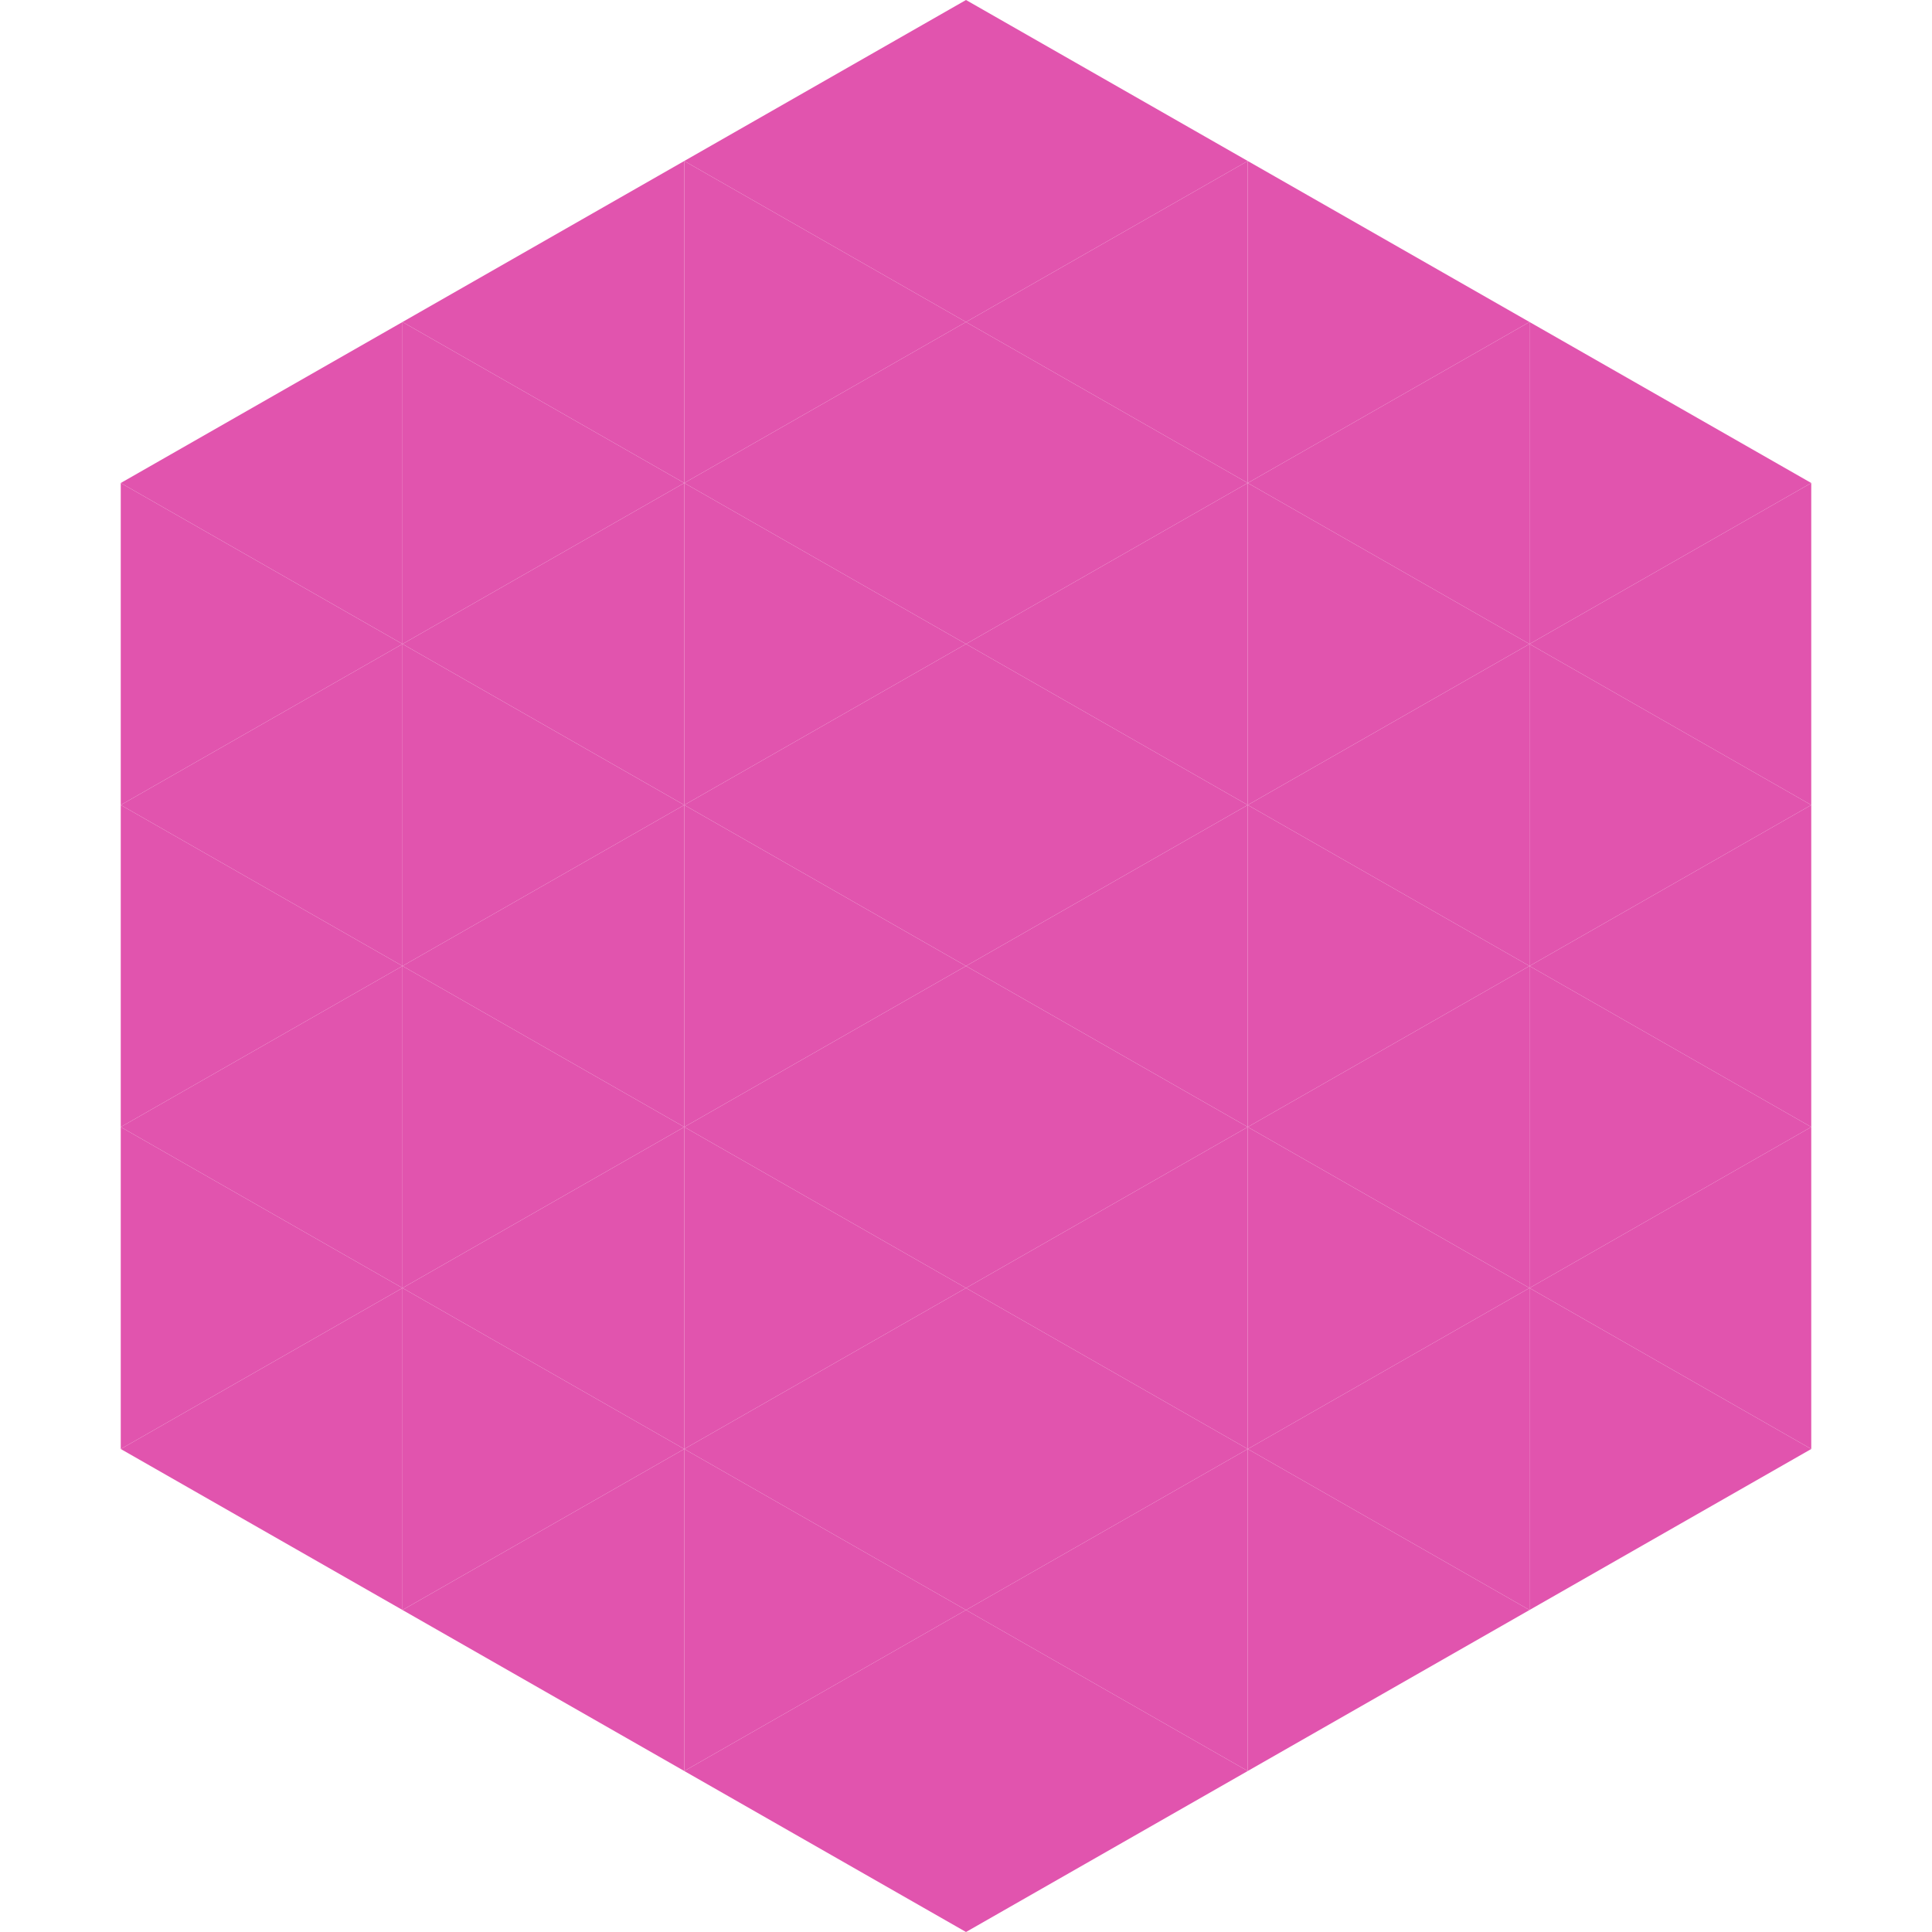
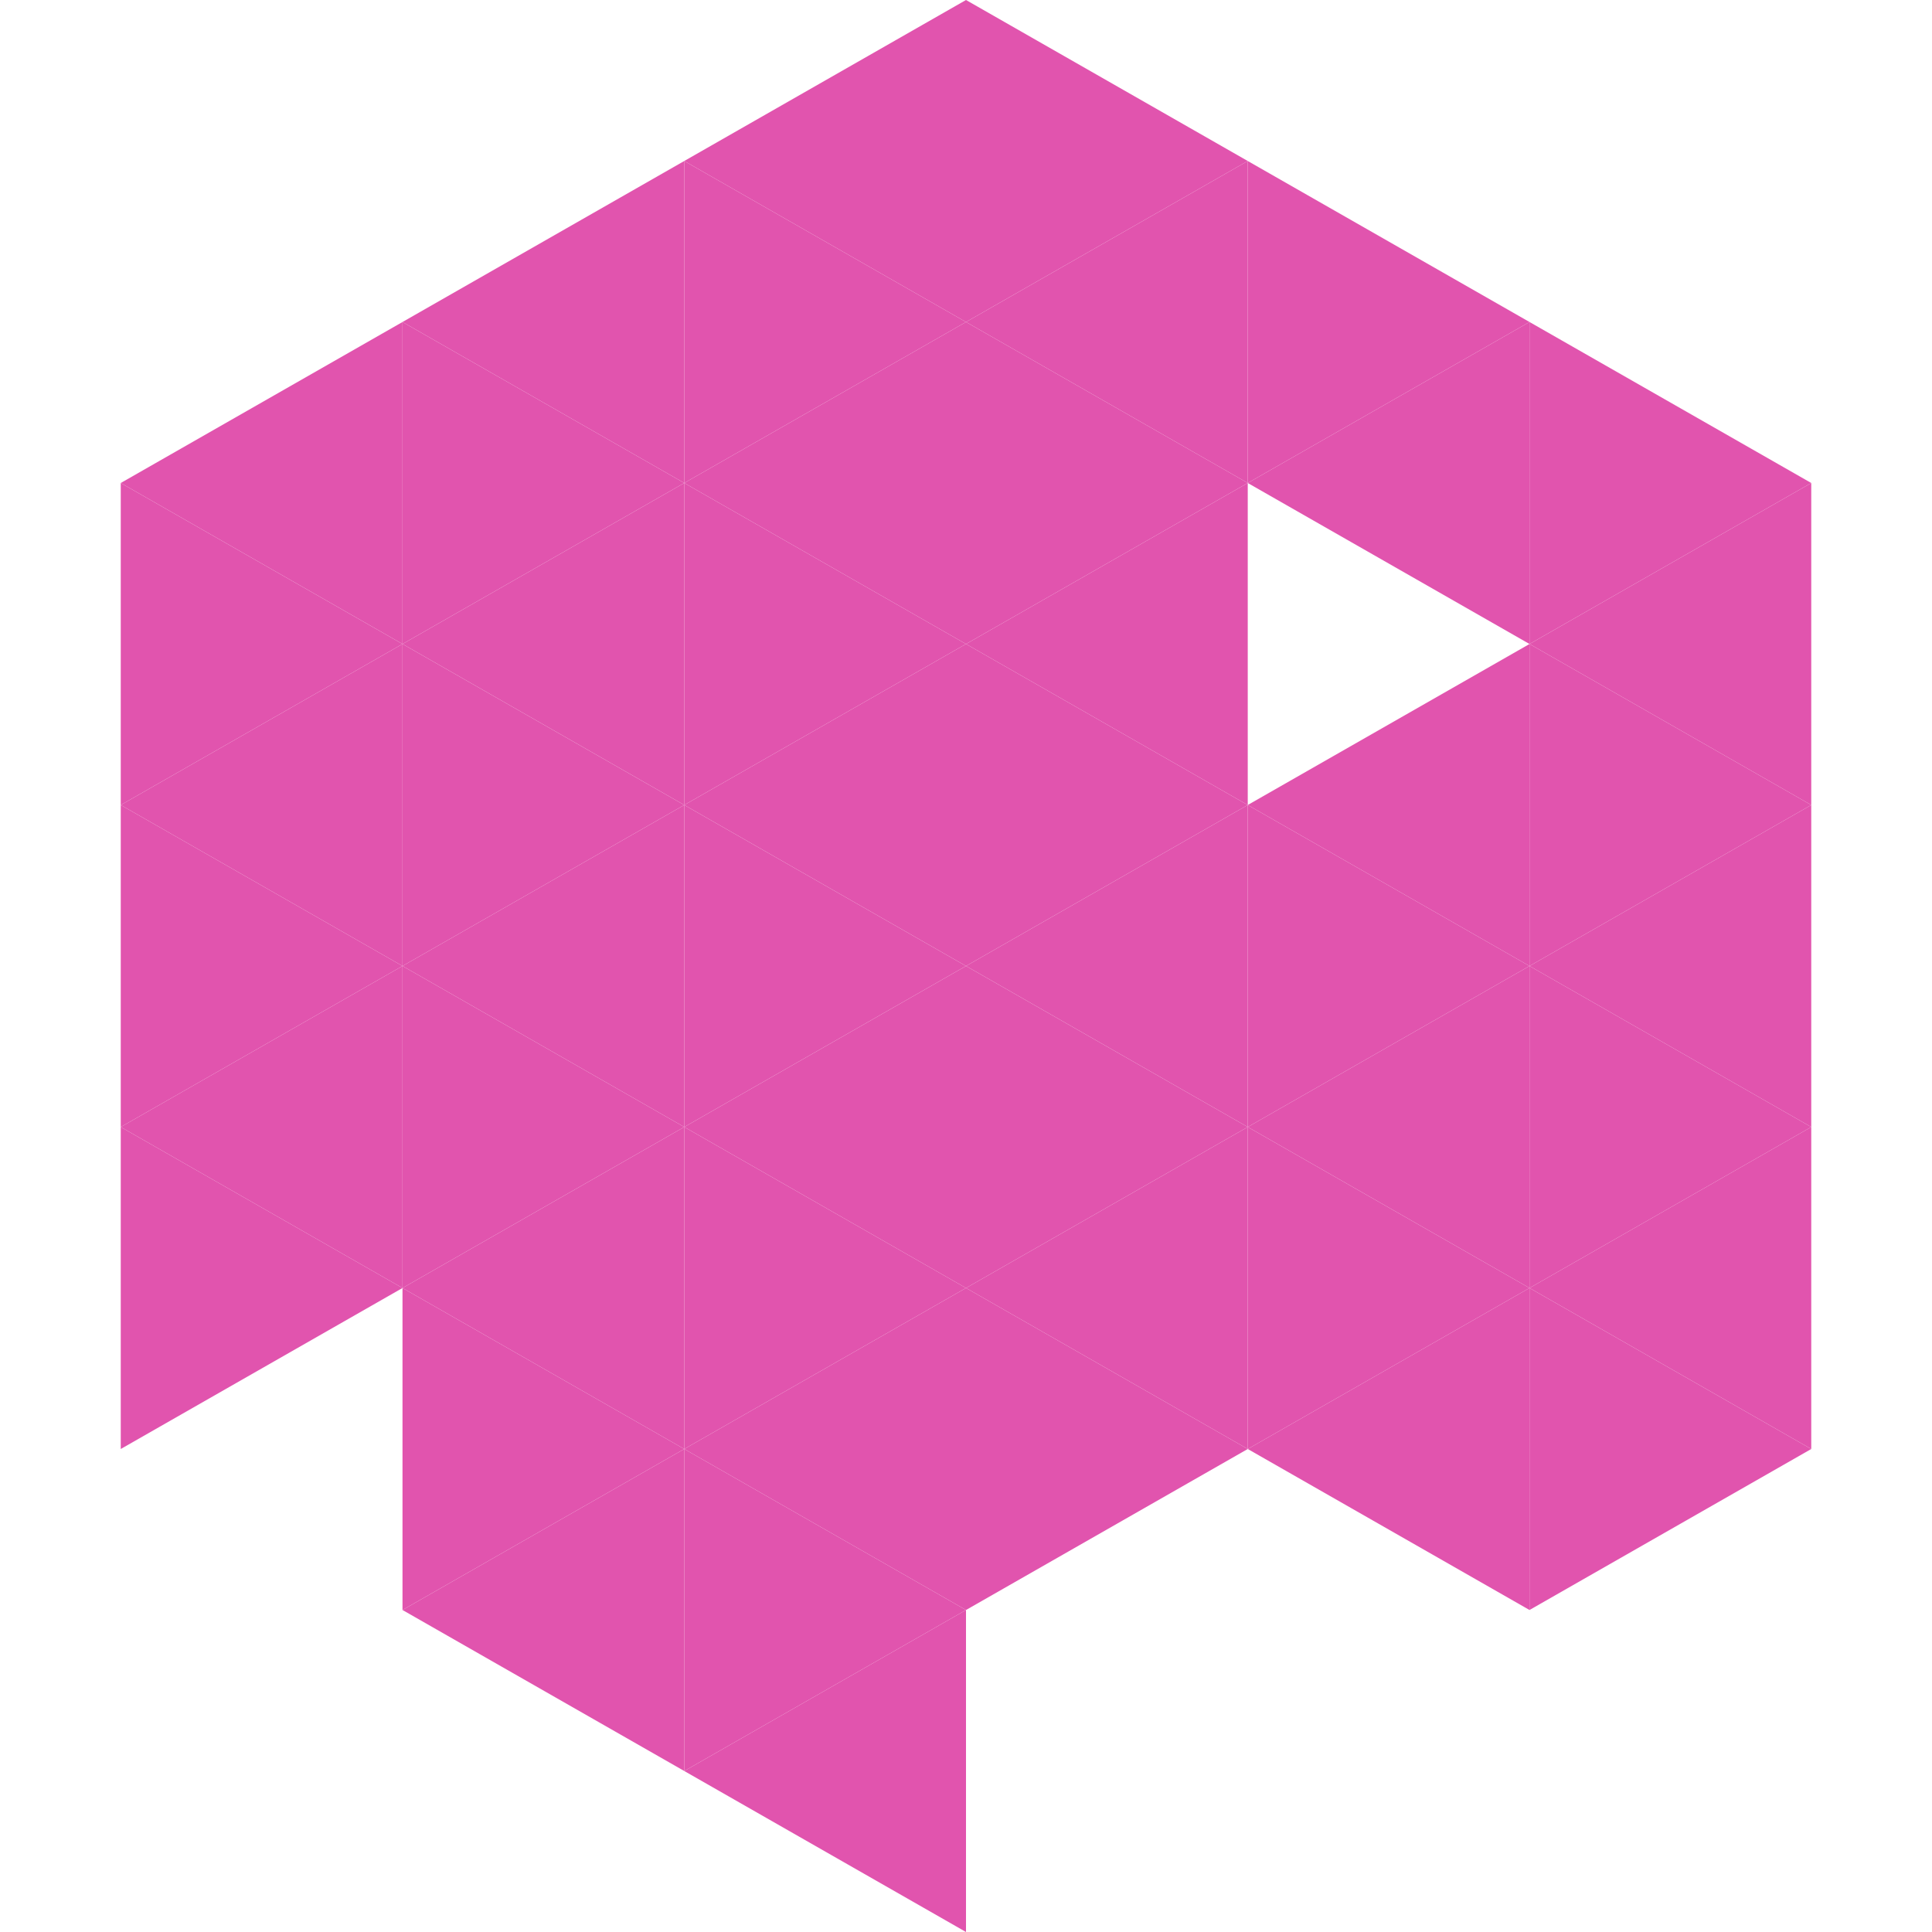
<svg xmlns="http://www.w3.org/2000/svg" width="240" height="240">
  <polygon points="50,40 15,60 50,80" style="fill:rgb(225,84,174)" />
  <polygon points="190,40 225,60 190,80" style="fill:rgb(225,84,174)" />
  <polygon points="15,60 50,80 15,100" style="fill:rgb(225,84,174)" />
  <polygon points="225,60 190,80 225,100" style="fill:rgb(225,84,174)" />
  <polygon points="50,80 15,100 50,120" style="fill:rgb(225,84,174)" />
  <polygon points="190,80 225,100 190,120" style="fill:rgb(225,84,174)" />
  <polygon points="15,100 50,120 15,140" style="fill:rgb(225,84,174)" />
  <polygon points="225,100 190,120 225,140" style="fill:rgb(225,84,174)" />
  <polygon points="50,120 15,140 50,160" style="fill:rgb(225,84,174)" />
  <polygon points="190,120 225,140 190,160" style="fill:rgb(225,84,174)" />
  <polygon points="15,140 50,160 15,180" style="fill:rgb(225,84,174)" />
  <polygon points="225,140 190,160 225,180" style="fill:rgb(225,84,174)" />
-   <polygon points="50,160 15,180 50,200" style="fill:rgb(225,84,174)" />
  <polygon points="190,160 225,180 190,200" style="fill:rgb(225,84,174)" />
  <polygon points="15,180 50,200 15,220" style="fill:rgb(255,255,255); fill-opacity:0" />
  <polygon points="225,180 190,200 225,220" style="fill:rgb(255,255,255); fill-opacity:0" />
  <polygon points="50,0 85,20 50,40" style="fill:rgb(255,255,255); fill-opacity:0" />
  <polygon points="190,0 155,20 190,40" style="fill:rgb(255,255,255); fill-opacity:0" />
  <polygon points="85,20 50,40 85,60" style="fill:rgb(225,84,174)" />
  <polygon points="155,20 190,40 155,60" style="fill:rgb(225,84,174)" />
  <polygon points="50,40 85,60 50,80" style="fill:rgb(225,84,174)" />
  <polygon points="190,40 155,60 190,80" style="fill:rgb(225,84,174)" />
  <polygon points="85,60 50,80 85,100" style="fill:rgb(225,84,174)" />
-   <polygon points="155,60 190,80 155,100" style="fill:rgb(225,84,174)" />
  <polygon points="50,80 85,100 50,120" style="fill:rgb(225,84,174)" />
  <polygon points="190,80 155,100 190,120" style="fill:rgb(225,84,174)" />
  <polygon points="85,100 50,120 85,140" style="fill:rgb(225,84,174)" />
  <polygon points="155,100 190,120 155,140" style="fill:rgb(225,84,174)" />
  <polygon points="50,120 85,140 50,160" style="fill:rgb(225,84,174)" />
  <polygon points="190,120 155,140 190,160" style="fill:rgb(225,84,174)" />
  <polygon points="85,140 50,160 85,180" style="fill:rgb(225,84,174)" />
  <polygon points="155,140 190,160 155,180" style="fill:rgb(225,84,174)" />
  <polygon points="50,160 85,180 50,200" style="fill:rgb(225,84,174)" />
  <polygon points="190,160 155,180 190,200" style="fill:rgb(225,84,174)" />
  <polygon points="85,180 50,200 85,220" style="fill:rgb(225,84,174)" />
-   <polygon points="155,180 190,200 155,220" style="fill:rgb(225,84,174)" />
  <polygon points="120,0 85,20 120,40" style="fill:rgb(225,84,174)" />
  <polygon points="120,0 155,20 120,40" style="fill:rgb(225,84,174)" />
  <polygon points="85,20 120,40 85,60" style="fill:rgb(225,84,174)" />
  <polygon points="155,20 120,40 155,60" style="fill:rgb(225,84,174)" />
  <polygon points="120,40 85,60 120,80" style="fill:rgb(225,84,174)" />
  <polygon points="120,40 155,60 120,80" style="fill:rgb(225,84,174)" />
  <polygon points="85,60 120,80 85,100" style="fill:rgb(225,84,174)" />
  <polygon points="155,60 120,80 155,100" style="fill:rgb(225,84,174)" />
  <polygon points="120,80 85,100 120,120" style="fill:rgb(225,84,174)" />
  <polygon points="120,80 155,100 120,120" style="fill:rgb(225,84,174)" />
  <polygon points="85,100 120,120 85,140" style="fill:rgb(225,84,174)" />
  <polygon points="155,100 120,120 155,140" style="fill:rgb(225,84,174)" />
  <polygon points="120,120 85,140 120,160" style="fill:rgb(225,84,174)" />
  <polygon points="120,120 155,140 120,160" style="fill:rgb(225,84,174)" />
  <polygon points="85,140 120,160 85,180" style="fill:rgb(225,84,174)" />
  <polygon points="155,140 120,160 155,180" style="fill:rgb(225,84,174)" />
  <polygon points="120,160 85,180 120,200" style="fill:rgb(225,84,174)" />
  <polygon points="120,160 155,180 120,200" style="fill:rgb(225,84,174)" />
  <polygon points="85,180 120,200 85,220" style="fill:rgb(225,84,174)" />
-   <polygon points="155,180 120,200 155,220" style="fill:rgb(225,84,174)" />
  <polygon points="120,200 85,220 120,240" style="fill:rgb(225,84,174)" />
-   <polygon points="120,200 155,220 120,240" style="fill:rgb(225,84,174)" />
  <polygon points="85,220 120,240 85,260" style="fill:rgb(255,255,255); fill-opacity:0" />
  <polygon points="155,220 120,240 155,260" style="fill:rgb(255,255,255); fill-opacity:0" />
</svg>